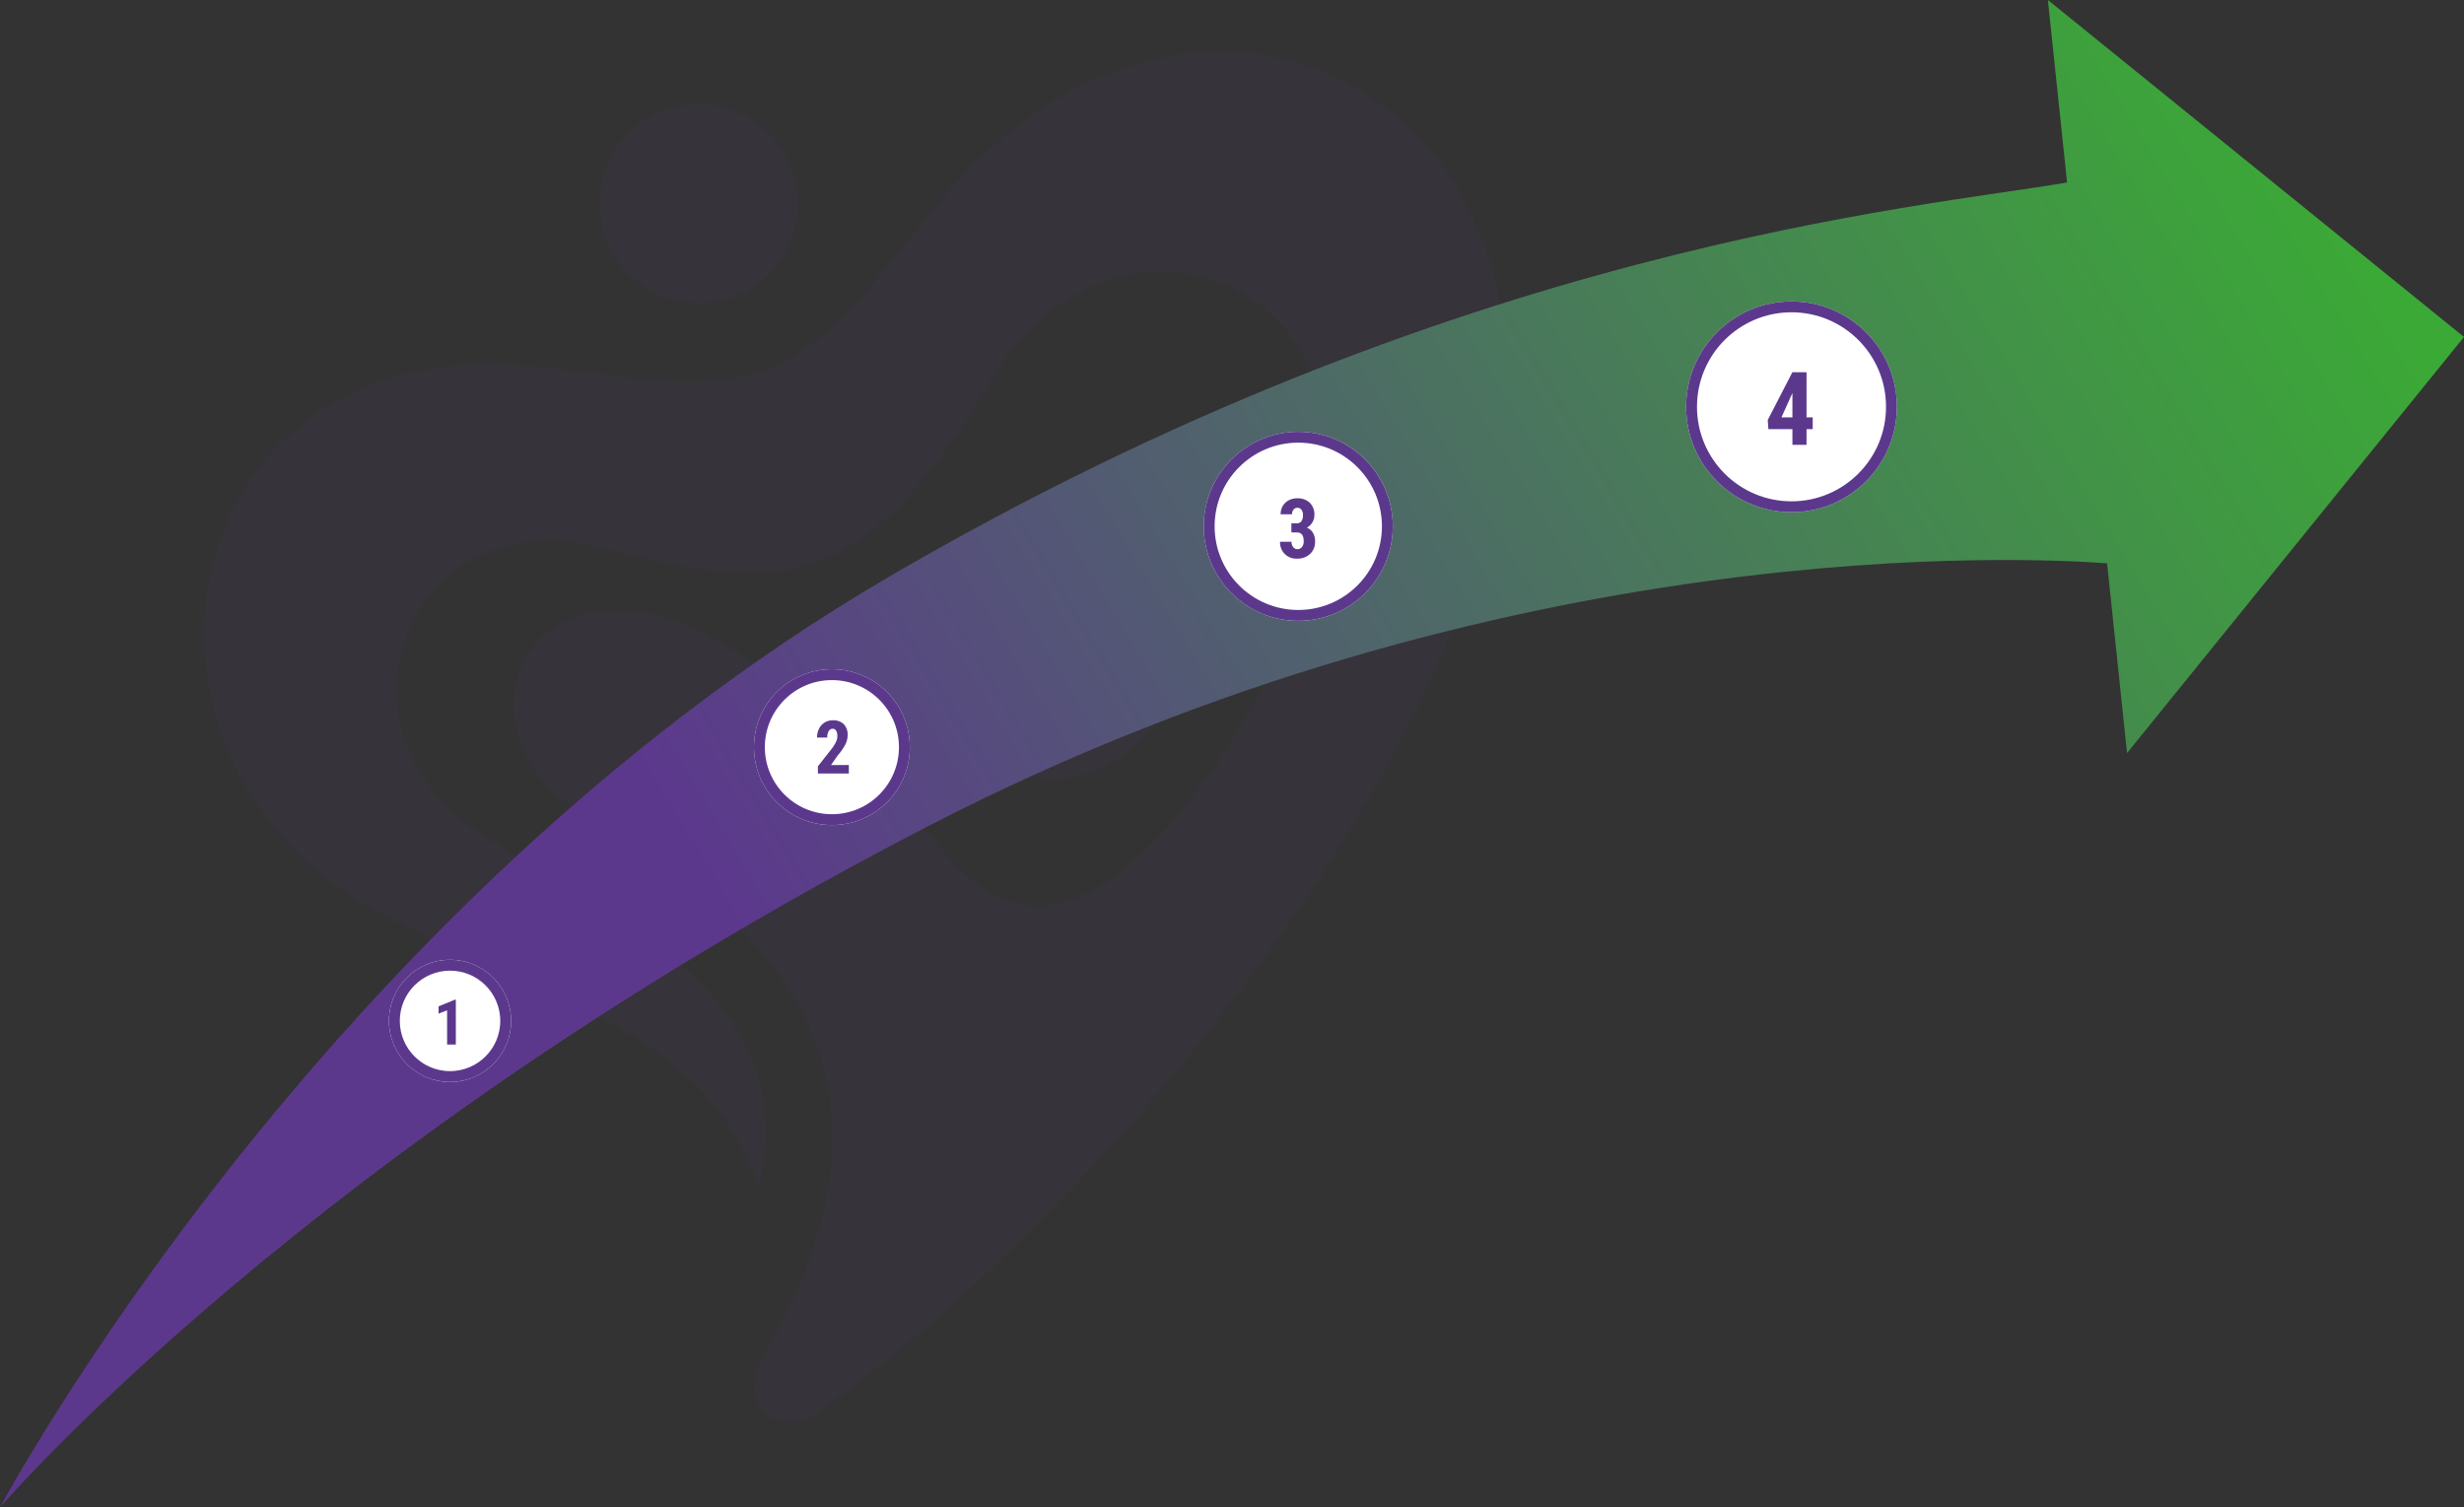
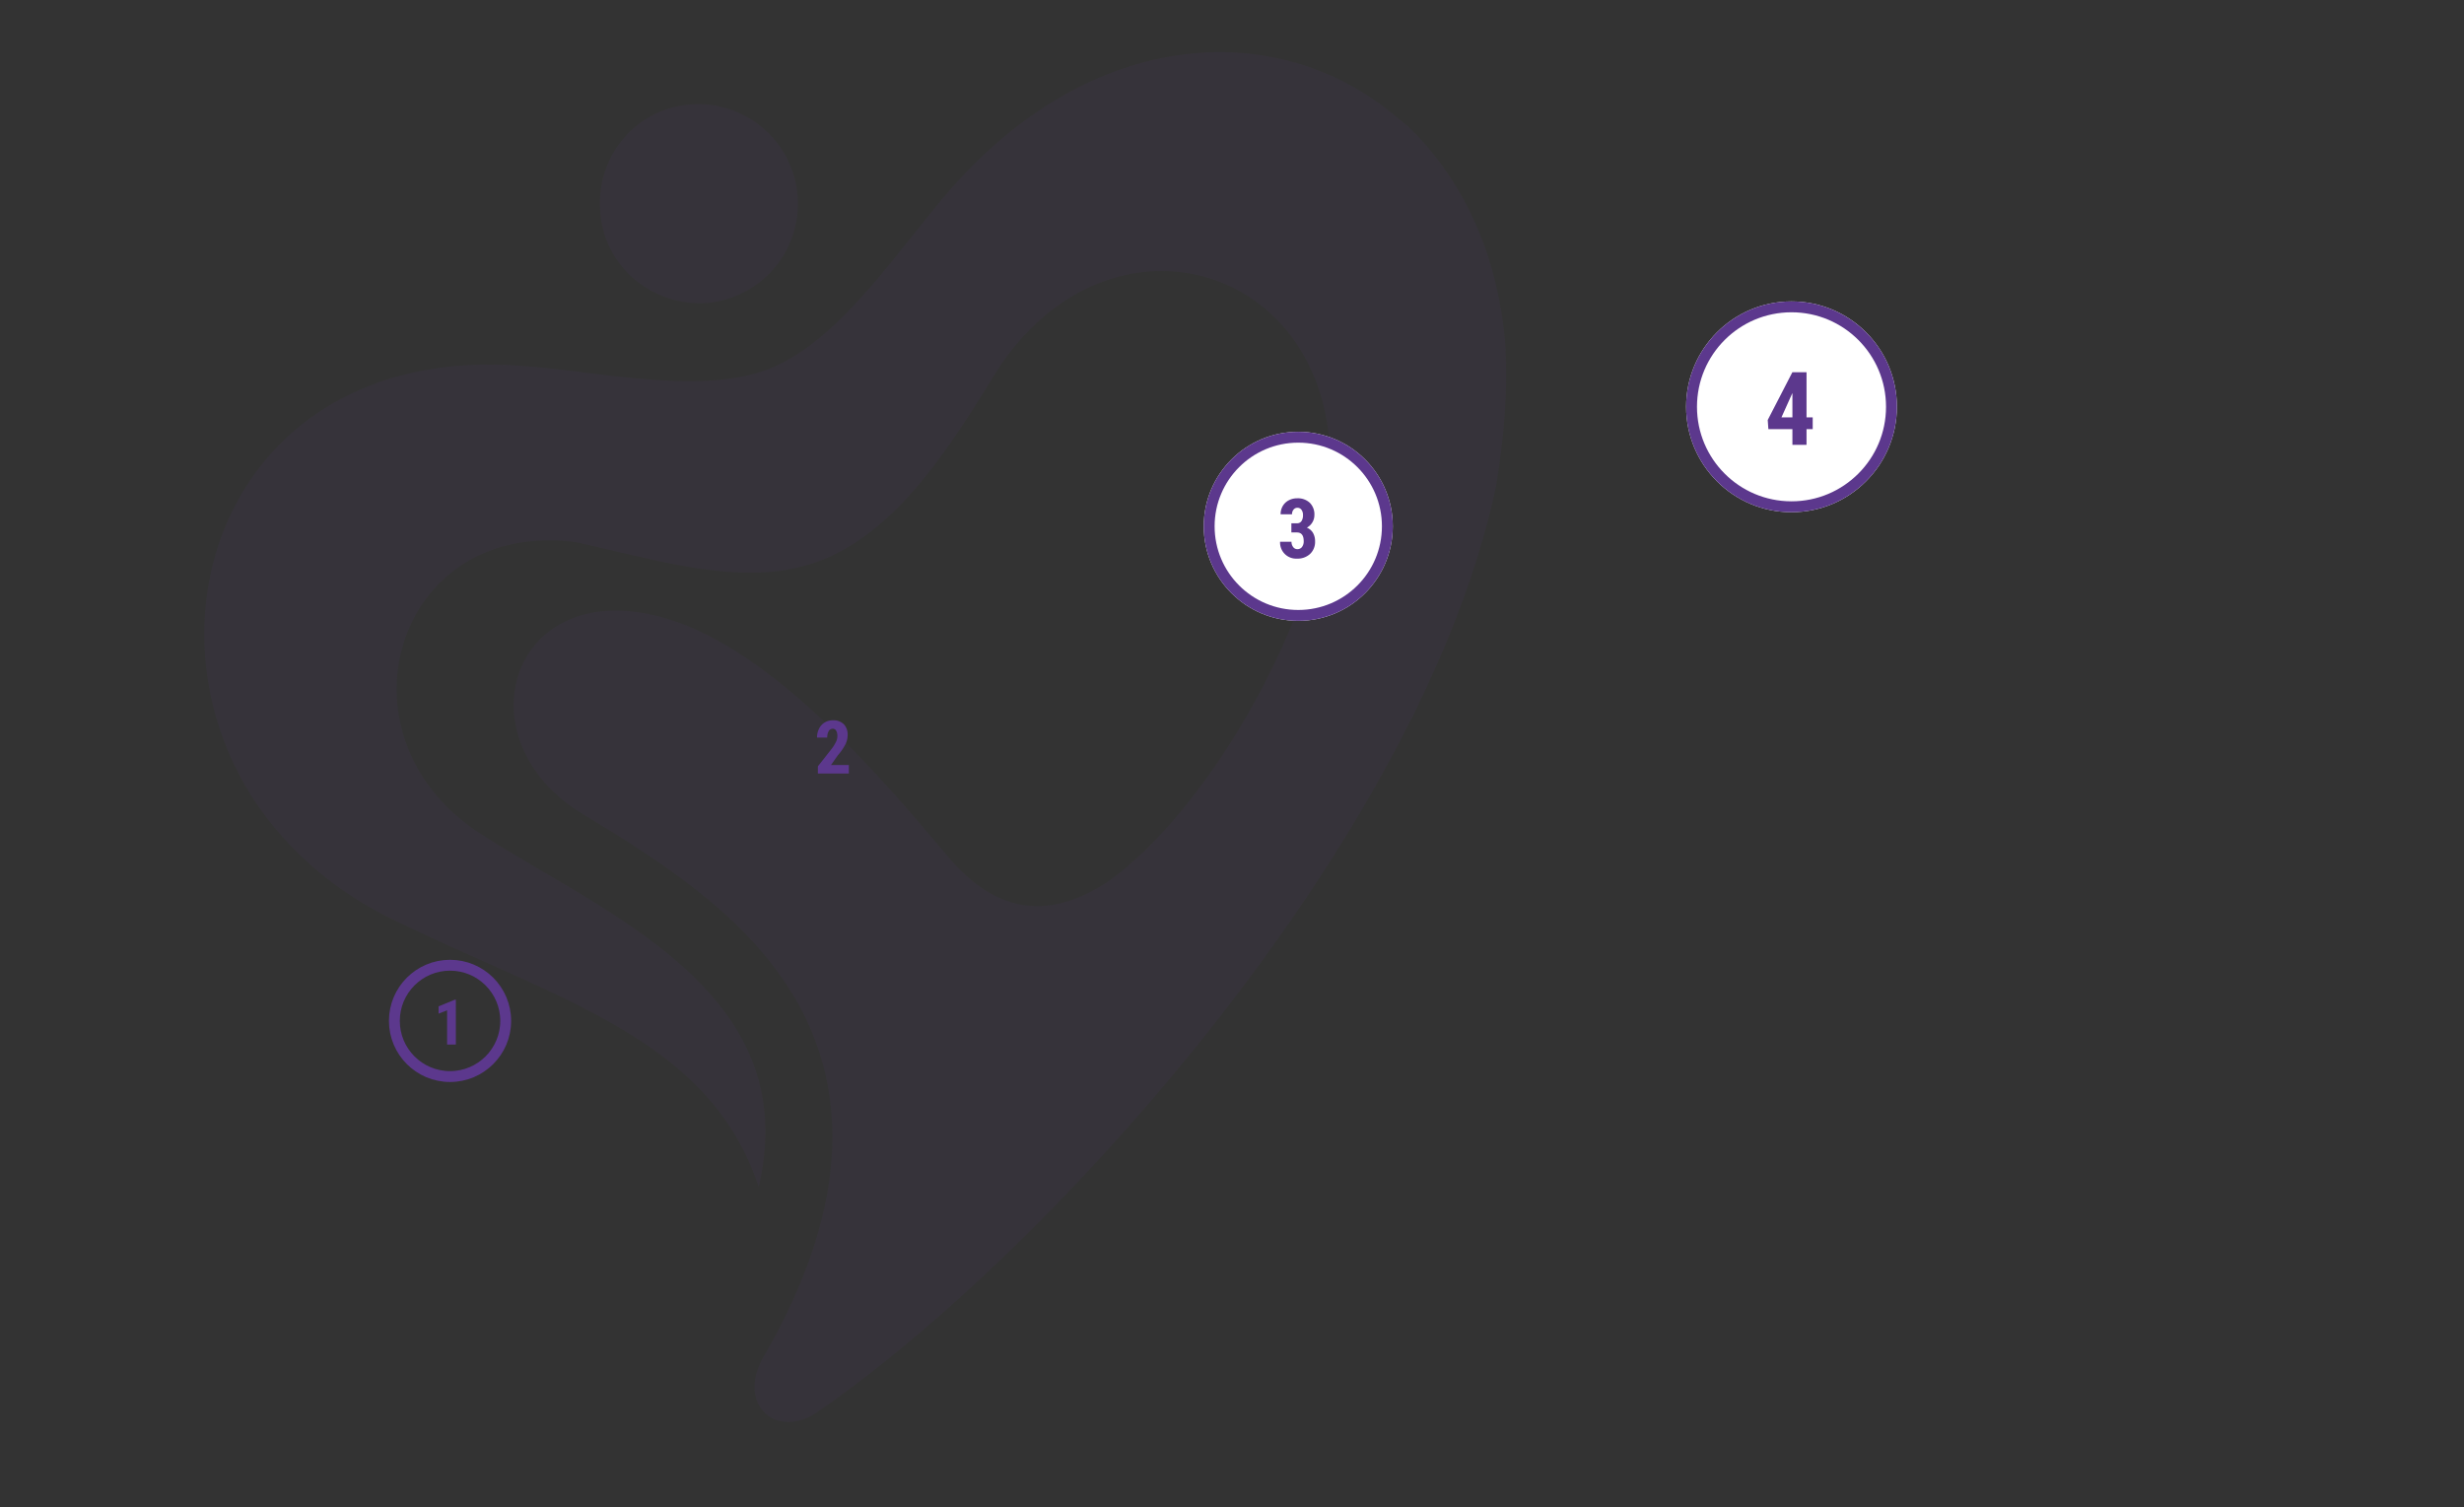
<svg xmlns="http://www.w3.org/2000/svg" width="1134.001" height="693.72" viewBox="0 0 1134.001 693.72">
  <rect x="0" y="0" width="1134.001" height="693.72" fill="#333333" stroke="none" />
  <defs>
    <linearGradient id="linear-gradient" x1="0.277" y1="0.551" x2="1" y2="0.287" gradientUnits="objectBoundingBox">
      <stop offset="0" stop-color="#5c388d" />
      <stop offset="1" stop-color="#3ba936" />
    </linearGradient>
  </defs>
  <g id="Gruppe_2874" data-name="Gruppe 2874" transform="translate(-433 -1042)">
    <g id="Gruppe_2664" data-name="Gruppe 2664" transform="translate(-867.884 -751)" opacity="0.08">
      <g id="Gruppe_2628" data-name="Gruppe 2628" transform="translate(1757.727 1828.559)">
        <path id="Pfad_1373" data-name="Pfad 1373" d="M452.6,140.441c20.667-33.719,50.035-48.948,77.772-48.948,46.228,0,87.018,42.421,75.6,110.4-10.333,59.825-54.93,137.053-98.983,169.685C584.214,335.143,690.812,227.459,688.636,126.3c-3.263-42.965-20.123-77.772-45.14-101.7C623.916,8.826,605.425,2.3,587.478,2.3c-65.264,0-116.93,90.281-134.878,138.141" transform="translate(-452.6 -2.3)" fill="#5c388d" />
      </g>
      <g id="Gruppe_2629" data-name="Gruppe 2629" transform="translate(1394.884 1817)">
        <path id="Pfad_1374" data-name="Pfad 1374" d="M491.037,37.8c-66.895,0-132.7,52.211-90.281,137.053,14.141,22.3,35.351,42.421,63.632,56.562,77.228,38.07,147.386,54.93,170.228,124,21.211-89.737-70.7-125.632-127.264-162.071-66.9-42.421-42.965-135.422,30.456-135.422a76.951,76.951,0,0,1,21.754,2.719C540.528,44.87,515.511,37.8,491.037,37.8" transform="translate(-379.459 166.83)" fill="#5c388d" />
        <path id="Pfad_1375" data-name="Pfad 1375" d="M868.519,25.1c.544,92.456-116.386,199.6-181.65,245.282-27.193,18.491-52.211,16.86-75.6-11.421-29.368-34.807-79.4-94.088-128.9-108.772-71.79-21.211-95.72,56.018-38.071,90.281,34.264,20.667,70.7,44.053,93,77.772,36.982,55.474,21.211,117.474-10.334,171.86-12.508,21.755,5.983,38.07,24.474,25.562C659.132,441.7,829.9,251.89,864.168,89.276c3.807-22.842,5.439-44.6,4.351-64.176" transform="translate(-269.641 110.46)" fill="#5c388d" />
        <path id="Pfad_1376" data-name="Pfad 1376" d="M705.761,209.156c45.141-46.228,73.965-132.7,128.895-170.773,30.457-21.211,74.51-29.369,104.966-3.807-52.754-50.035-141.4-49.491-209.931,28.281C706.305,89.506,680.2,130.84,648.112,144.98s-82.123,1.632-117.474-.544C401.2,135.191,354.427,257.016,407.181,341.858c-22.3-47.86-.544-108.228,51.123-122.369,47.86-13.053,110.948,11.965,156.088,18.491,38.614,5.439,63.632-1.088,91.369-28.825" transform="translate(-385.884 -0.175)" fill="#5c388d" />
-         <path id="Pfad_1377" data-name="Pfad 1377" d="M499.284,41.317A55.4,55.4,0,0,1,558.565,92.44c2.175,30.456-20.666,57.649-51.123,59.825A55.633,55.633,0,0,1,447.617,100.6c-2.175-29.912,20.667-57.106,51.667-59.281" transform="translate(-112.512 181.805)" fill="#5c388d" />
        <path id="Pfad_1378" data-name="Pfad 1378" d="M461.416,4.682a45.822,45.822,0,0,1,7.07,91.369c-25.017,1.632-47.316-16.86-48.948-41.877-2.175-26.105,16.86-47.86,41.877-49.491" transform="translate(-237.258 19.387)" fill="#5c388d" />
      </g>
    </g>
-     <path id="Vereinigungsmenge_4" data-name="Vereinigungsmenge 4" d="M2122.017-2605.585c261.754-152.827,475.477-169.969,542.308-181.523L2655.5-2871.1,2847-2716.021l-155.076,191.5-9.177-87.312c-33.916-2.6-277.56-15.648-541.773,120.542C1856.123-2344.46,1713-2177.376,1713-2177.376S1859.8-2452.488,2122.017-2605.585Z" transform="translate(-1280 3913.096)" fill="url(#linear-gradient)" />
    <g id="Ellipse_335" data-name="Ellipse 335" transform="translate(1221 1197.69)" fill="#fff" stroke="#707070" stroke-width="1">
      <ellipse cx="38.5" cy="38" rx="38.5" ry="38" stroke="none" />
      <ellipse cx="38.5" cy="38" rx="38" ry="37.5" fill="none" />
    </g>
    <g id="Ellipse_327" data-name="Ellipse 327" transform="translate(1209 1180.72)" fill="#fff" stroke="#5c388d" stroke-width="5">
      <circle cx="48.5" cy="48.5" r="48.5" stroke="none" />
      <circle cx="48.5" cy="48.5" r="46" fill="none" />
    </g>
    <path id="Pfad_1447" data-name="Pfad 1447" d="M20.413,36.378h2.846v5.393H20.413V49H13.918V41.771H2.856l-.3-4.2L13.9,15.586h6.518Zm-11.543,0h5.049V25.2l-.138.252Z" transform="translate(1244 1197.72)" fill="#5c388d" />
    <g id="Ellipse_327-2" data-name="Ellipse 327" transform="translate(987 1240.72)" fill="#fff" stroke="#5c388d" stroke-width="5">
      <circle cx="43.5" cy="43.5" r="43.5" stroke="none" />
      <circle cx="43.5" cy="43.5" r="41" fill="none" />
    </g>
    <path id="Pfad_1446" data-name="Pfad 1446" d="M8.327,24.1h2.542a2.375,2.375,0,0,0,2.125-1.011,4.782,4.782,0,0,0,.677-2.7,4.024,4.024,0,0,0-.7-2.514,2.236,2.236,0,0,0-1.865-.9,2.206,2.206,0,0,0-1.791.854,3.3,3.3,0,0,0-.7,2.152H3.373a7.422,7.422,0,0,1,.974-3.794A6.84,6.84,0,0,1,7.075,13.56a8.052,8.052,0,0,1,3.887-.946,8.023,8.023,0,0,1,5.845,2.06,7.509,7.509,0,0,1,2.115,5.641,6.423,6.423,0,0,1-.956,3.4,6.507,6.507,0,0,1-2.514,2.4A5.778,5.778,0,0,1,18.3,28.57a7.623,7.623,0,0,1,.937,3.859A7.576,7.576,0,0,1,16.946,38.2a8.4,8.4,0,0,1-6.021,2.171A7.387,7.387,0,0,1,3.132,32.6H8.383a3.853,3.853,0,0,0,.761,2.431,2.341,2.341,0,0,0,1.93.983,2.582,2.582,0,0,0,2.143-1A4.2,4.2,0,0,0,14,32.337q0-3.989-3.1-4.008H8.327Z" transform="translate(1019 1258.72)" fill="#5c388d" />
    <g id="Ellipse_327-3" data-name="Ellipse 327" transform="translate(780 1349.997)" fill="#fff" stroke="#5c388d" stroke-width="5">
-       <circle cx="35.863" cy="35.863" r="35.863" stroke="none" />
-       <circle cx="35.863" cy="35.863" r="33.363" fill="none" />
-     </g>
+       </g>
    <path id="Pfad_1445" data-name="Pfad 1445" d="M16.659,36H2.415V32.68l6.541-8.317a18.221,18.221,0,0,0,1.834-3.03,6.059,6.059,0,0,0,.589-2.5,4.848,4.848,0,0,0-.556-2.523,1.771,1.771,0,0,0-1.6-.913A2.061,2.061,0,0,0,7.4,16.46a5.585,5.585,0,0,0-.672,2.988H2.017a8.966,8.966,0,0,1,.921-4.067,6.881,6.881,0,0,1,2.59-2.864A7.09,7.09,0,0,1,9.3,11.5a6.79,6.79,0,0,1,5.022,1.785,6.861,6.861,0,0,1,1.785,5.072,9.678,9.678,0,0,1-.988,4.142,25.468,25.468,0,0,1-3.578,5.171L8.441,32.1h8.218Z" transform="translate(807 1361.997)" fill="#5c388d" />
    <g id="Ellipse_327-4" data-name="Ellipse 327" transform="translate(612 1483.72)" fill="#fff" stroke="#5c388d" stroke-width="5">
-       <circle cx="28.118" cy="28.118" r="28.118" stroke="none" />
      <circle cx="28.118" cy="28.118" r="25.618" fill="none" />
    </g>
    <path id="Pfad_1444" data-name="Pfad 1444" d="M10.789,30H6.768V14.254L2.845,15.769V12.427l7.519-3.073h.425Z" transform="translate(632 1492.72)" fill="#5c388d" />
  </g>
</svg>